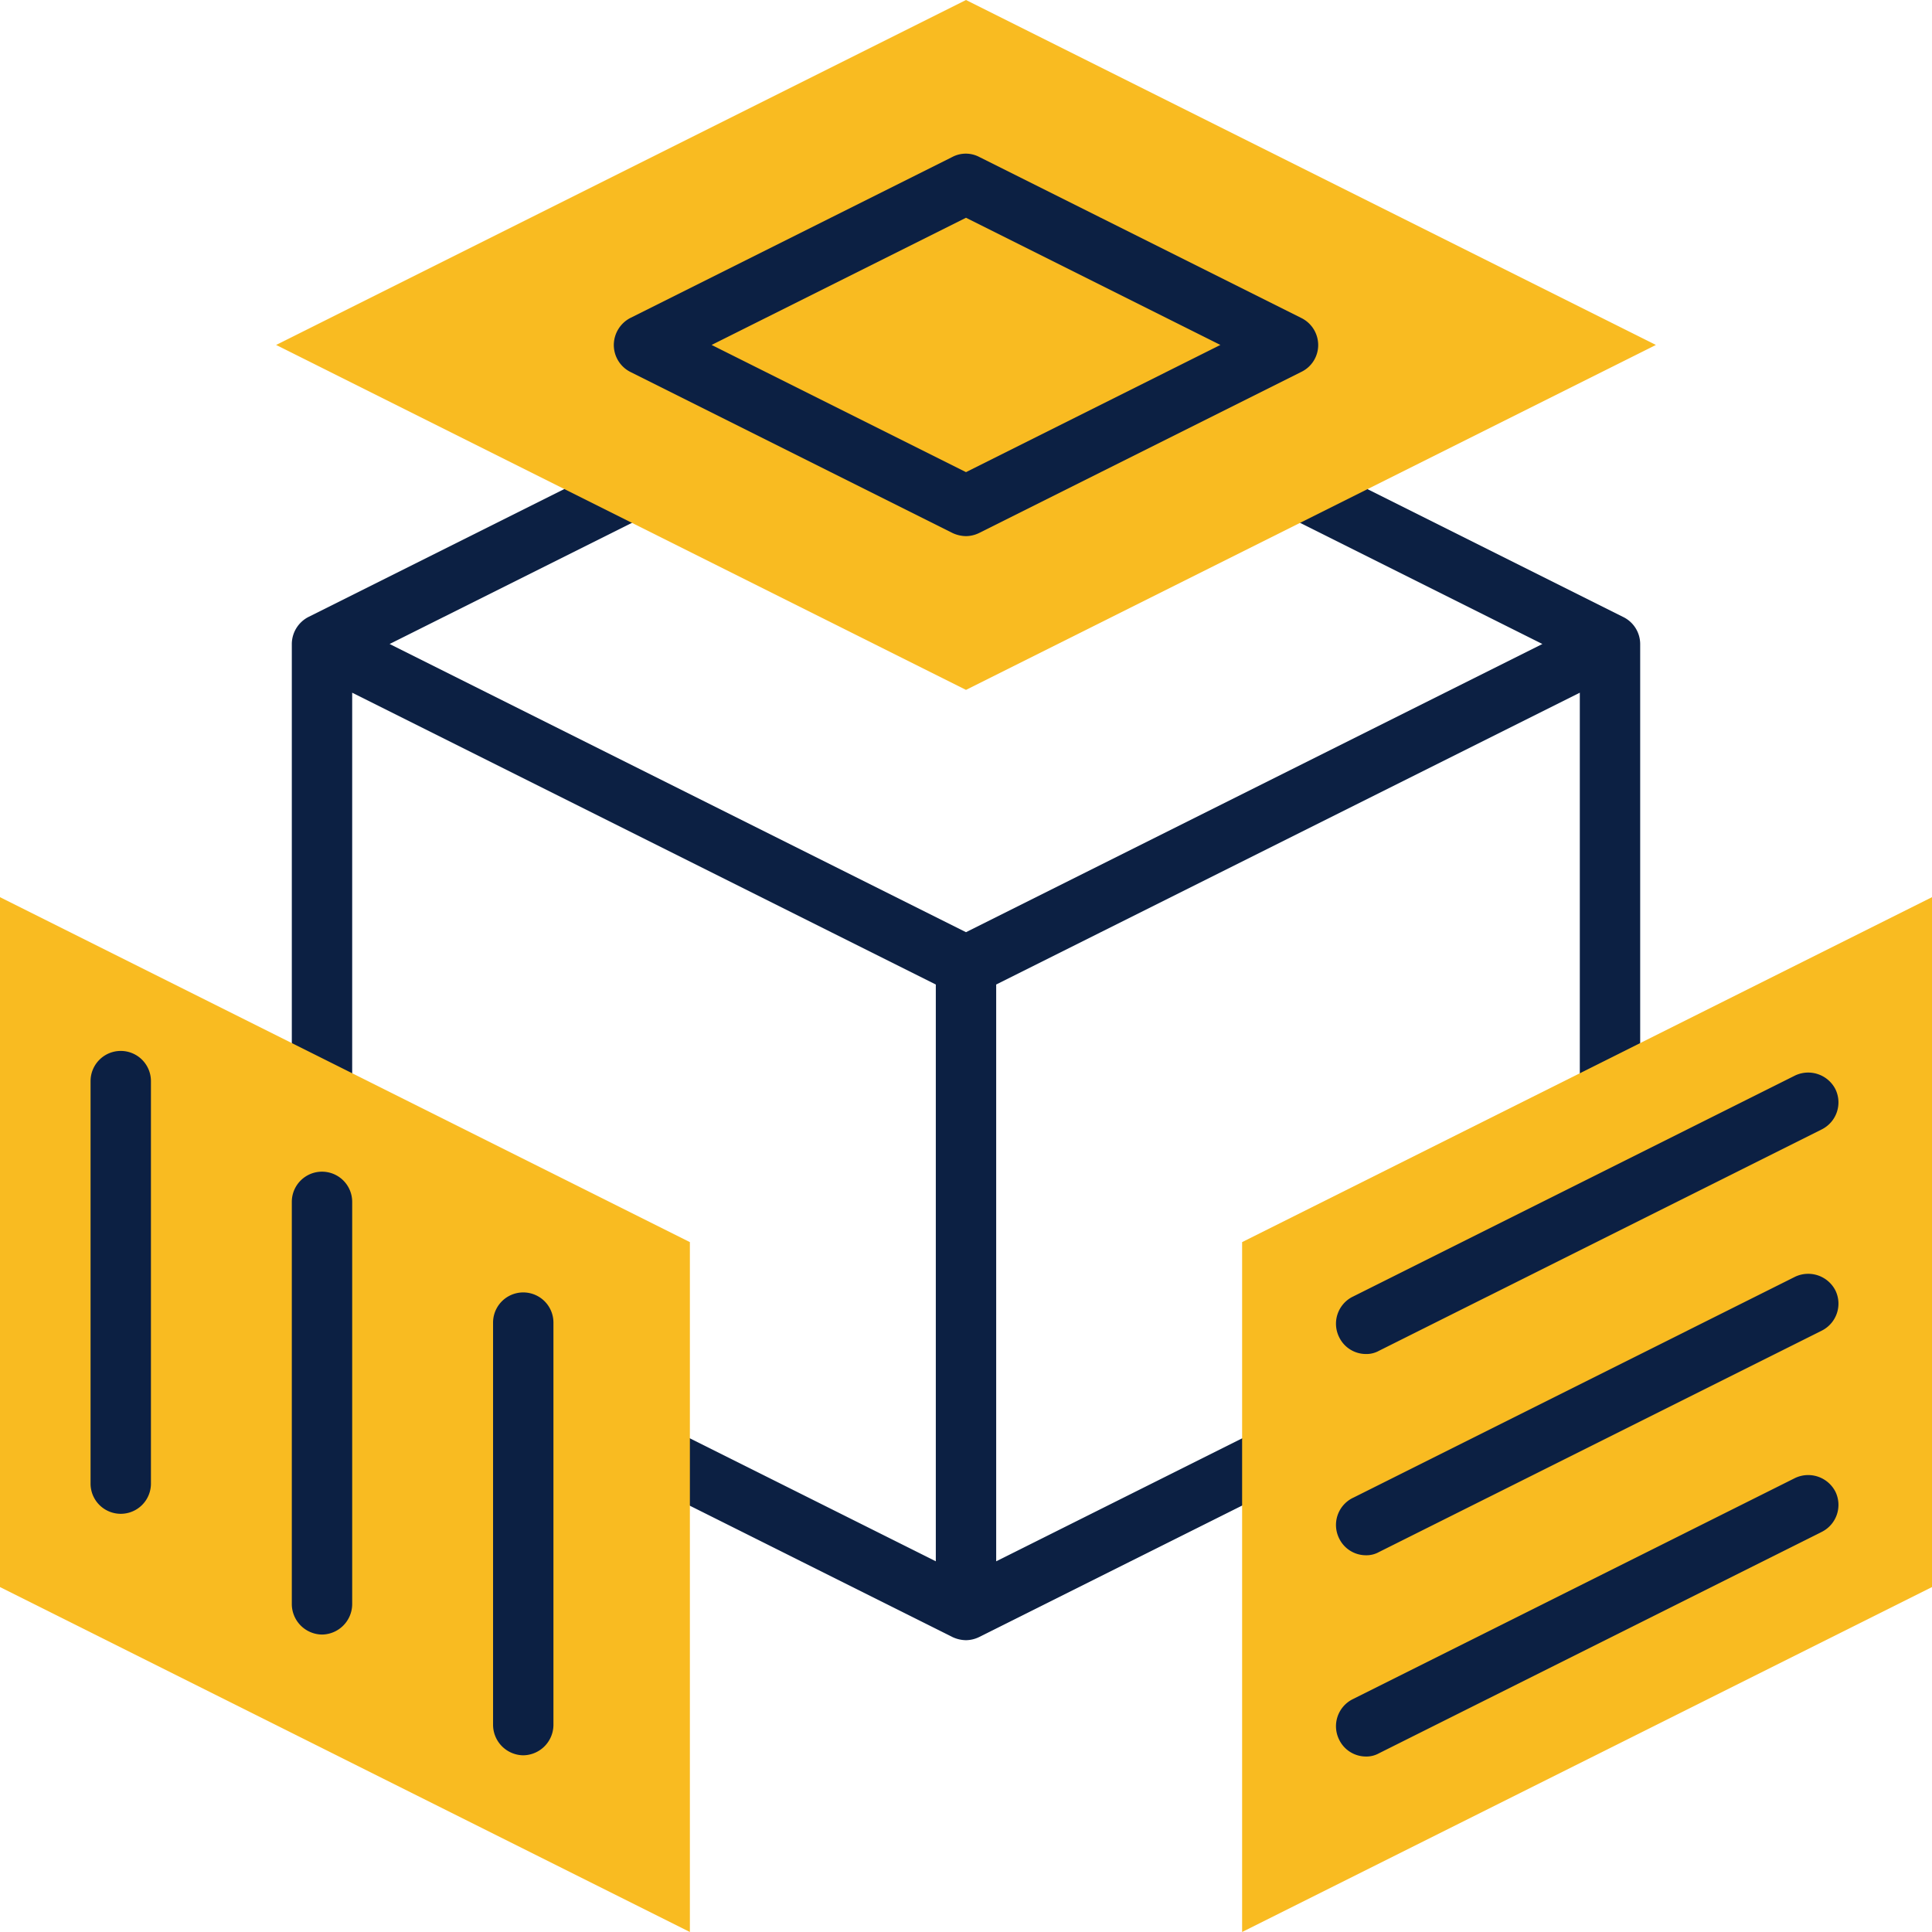
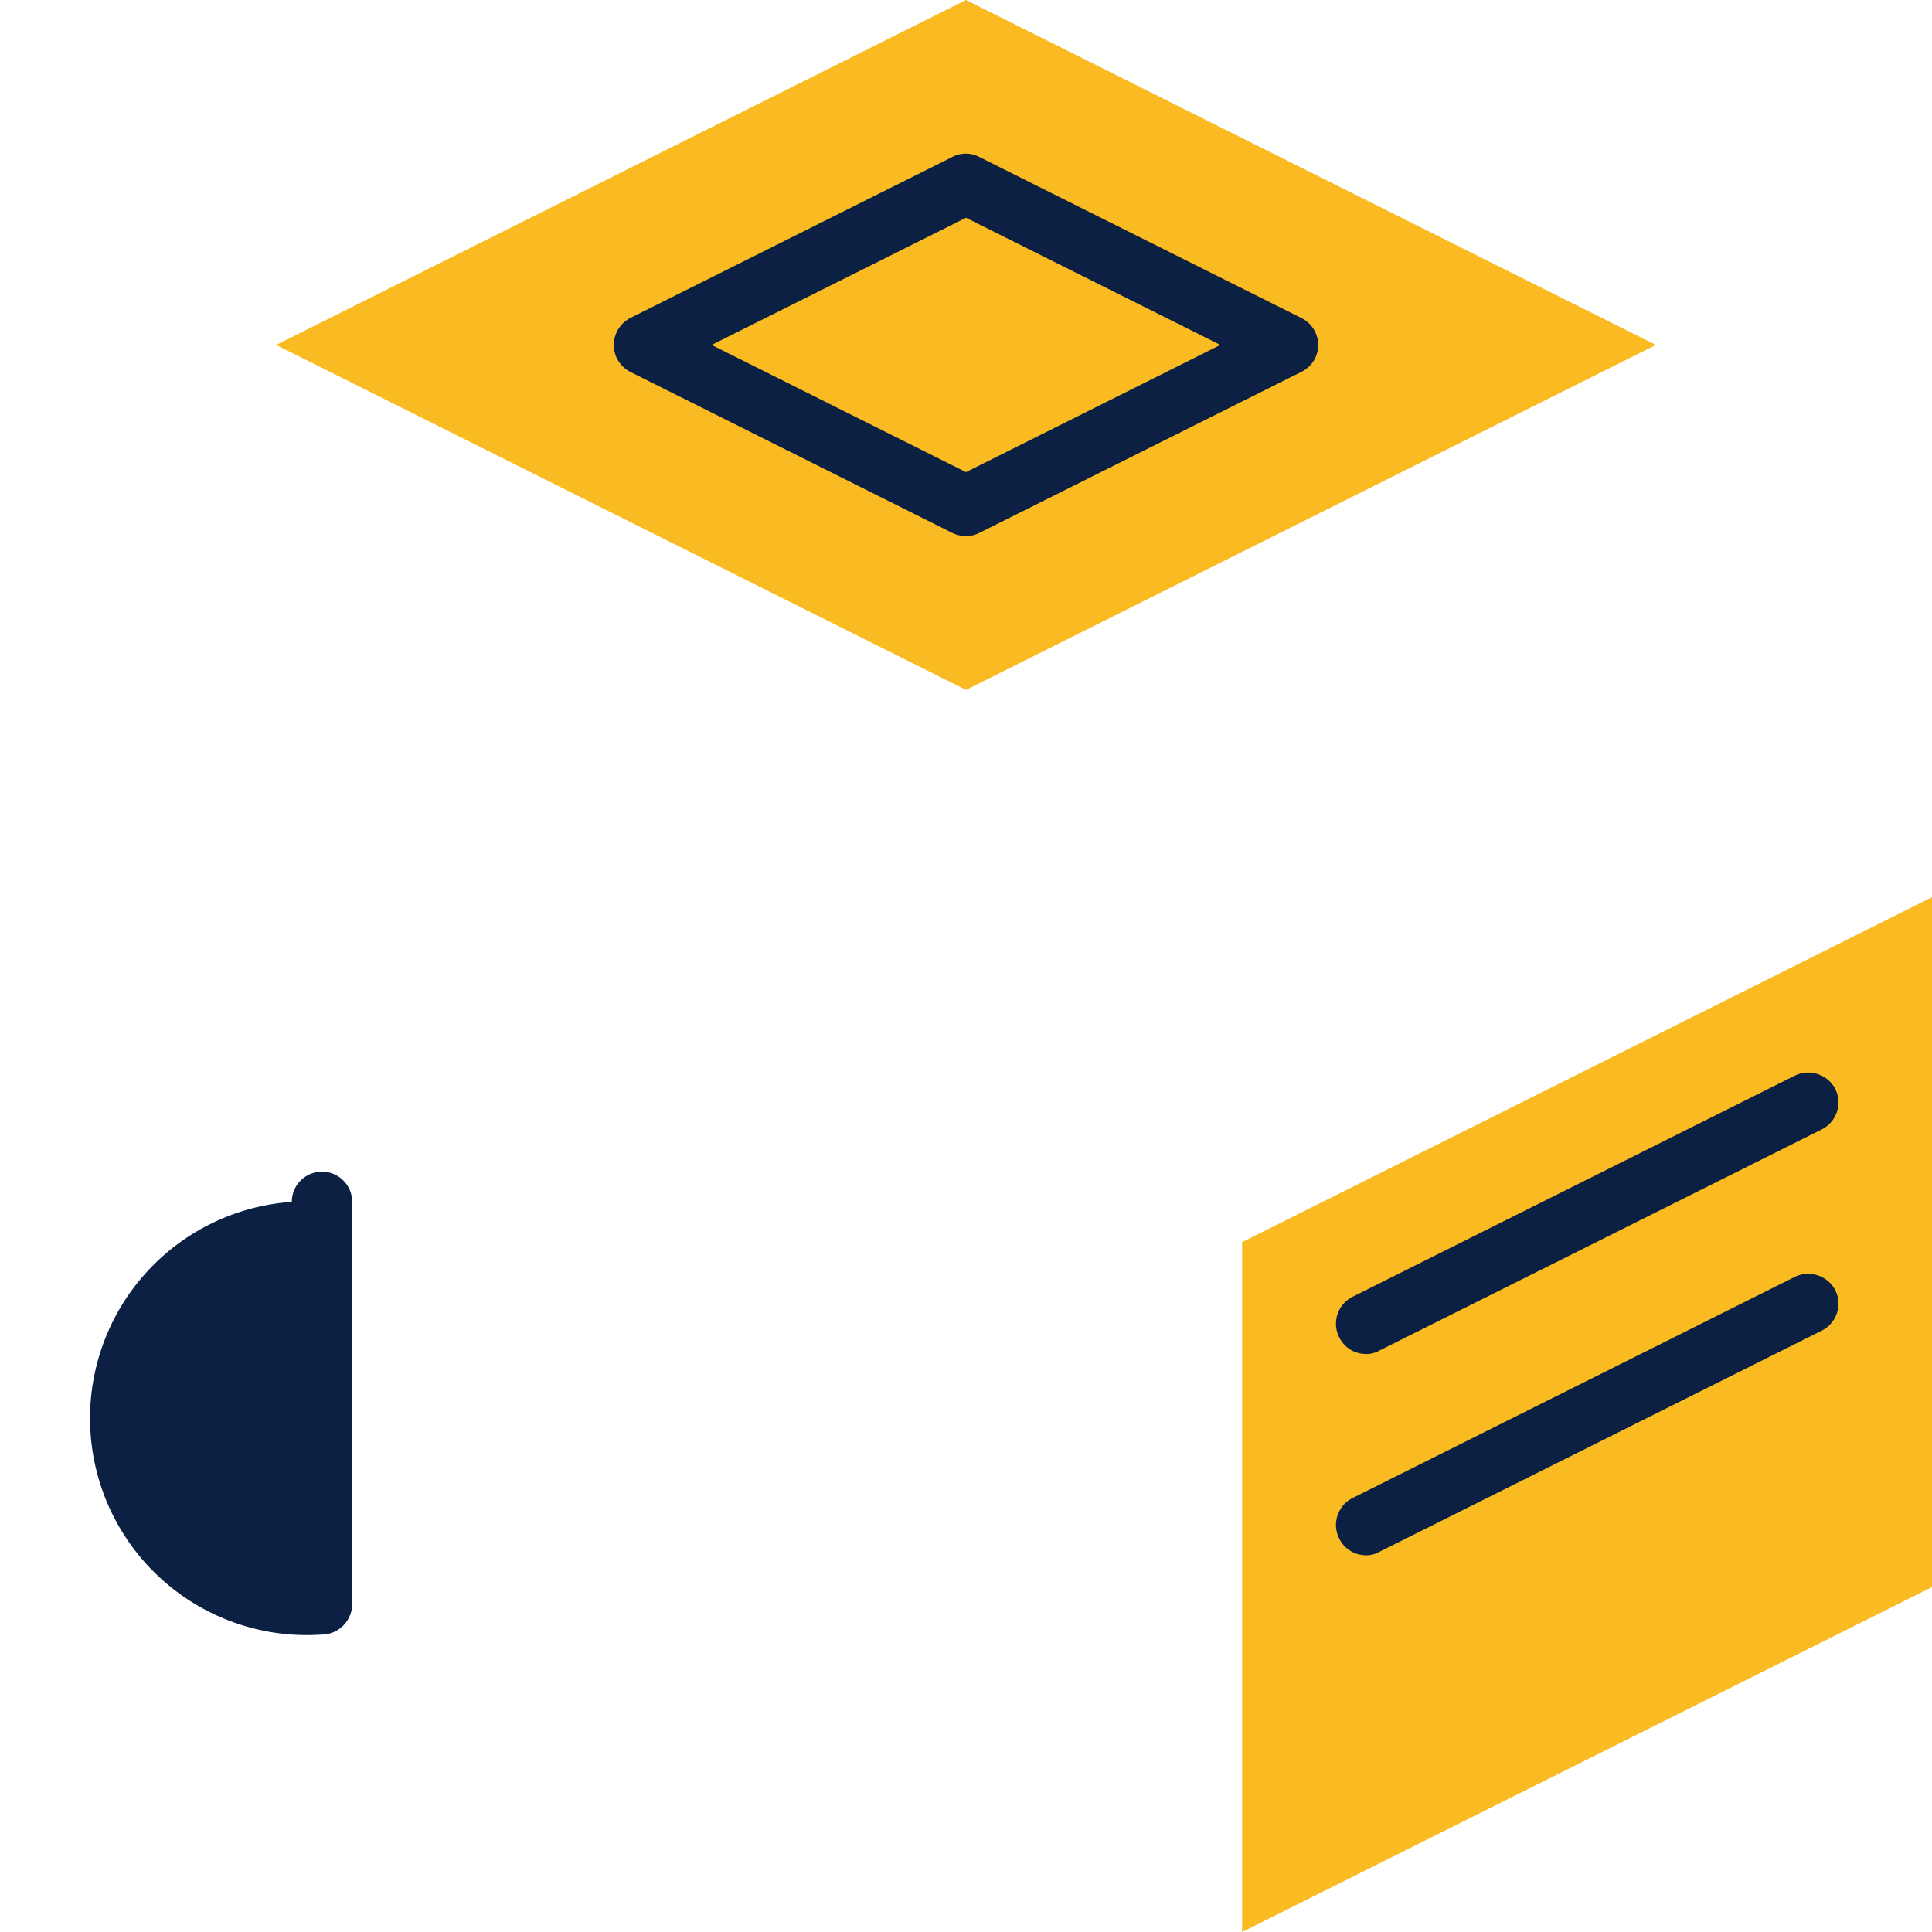
<svg xmlns="http://www.w3.org/2000/svg" viewBox="0 0 48 48">
  <defs>
    <style>.cls-1{fill:#0c2043;}.cls-2{fill:#f9bb21;}</style>
  </defs>
  <g id="Layer_2" data-name="Layer 2">
    <g id="bf_plus_icon" data-name="bf plus icon">
-       <path class="cls-1" d="M40.33,15.33l-16-8a.72.72,0,0,0-.67,0l-16,8a.76.76,0,0,0-.41.67V32a.76.76,0,0,0,.41.67l16,8a.81.81,0,0,0,.34.08.76.76,0,0,0,.33-.08l16-8a.75.75,0,0,0,.42-.67V16A.75.75,0,0,0,40.33,15.33ZM24,8.84,38.32,16,24,23.16,9.68,16ZM8.75,31.54V17.21l14.5,7.25V38.79Zm30.5,0-14.5,7.25V24.46l14.5-7.25Z" />
-       <polygon class="cls-2" points="17.14 48 17.14 30.86 0 22.29 0 39.43 17.14 48" />
      <polygon class="cls-2" points="24 0 6.86 8.57 24 17.14 41.14 8.57 24 0" />
      <polygon class="cls-2" points="30.86 30.86 30.86 48 48 39.43 48 22.29 30.86 30.86" />
      <path class="cls-1" d="M15.66,9.24l8,4a.81.81,0,0,0,.34.08.76.76,0,0,0,.33-.08l8-4a.74.74,0,0,0,.42-.67.75.75,0,0,0-.42-.67l-8-4a.72.72,0,0,0-.67,0l-8,4a.76.76,0,0,0-.41.67A.75.75,0,0,0,15.66,9.24ZM24,5.41l6.32,3.16L24,11.73,17.68,8.57Z" />
      <path class="cls-1" d="M33.93,38.64a.64.64,0,0,0,.33-.08l11-5.5a.75.75,0,0,0,.34-1,.76.76,0,0,0-1-.34l-11,5.5a.75.75,0,0,0-.33,1A.74.74,0,0,0,33.93,38.64Z" />
      <path class="cls-1" d="M33.93,33.64a.64.64,0,0,0,.33-.08l11-5.5a.75.75,0,0,0,.34-1,.76.76,0,0,0-1-.34l-11,5.5a.75.75,0,0,0-.33,1A.74.74,0,0,0,33.93,33.64Z" />
-       <path class="cls-1" d="M33.93,43.64a.64.64,0,0,0,.33-.08l11-5.5a.75.75,0,0,0,.34-1,.76.76,0,0,0-1-.34l-11,5.5a.75.75,0,0,0-.33,1A.74.74,0,0,0,33.93,43.64Z" />
-       <path class="cls-1" d="M8,40.61a.76.76,0,0,0,.75-.75v-10a.75.75,0,0,0-1.5,0v10A.76.76,0,0,0,8,40.61Z" />
-       <path class="cls-1" d="M3,26.11a.75.75,0,0,0-.75.75v10a.75.75,0,0,0,1.5,0v-10A.75.75,0,0,0,3,26.11Z" />
-       <path class="cls-1" d="M13,43.61a.76.76,0,0,0,.75-.75v-10a.75.75,0,0,0-1.5,0v10A.76.76,0,0,0,13,43.61Z" />
+       <path class="cls-1" d="M8,40.61a.76.76,0,0,0,.75-.75v-10a.75.75,0,0,0-1.5,0A.76.76,0,0,0,8,40.61Z" />
    </g>
  </g>
</svg>